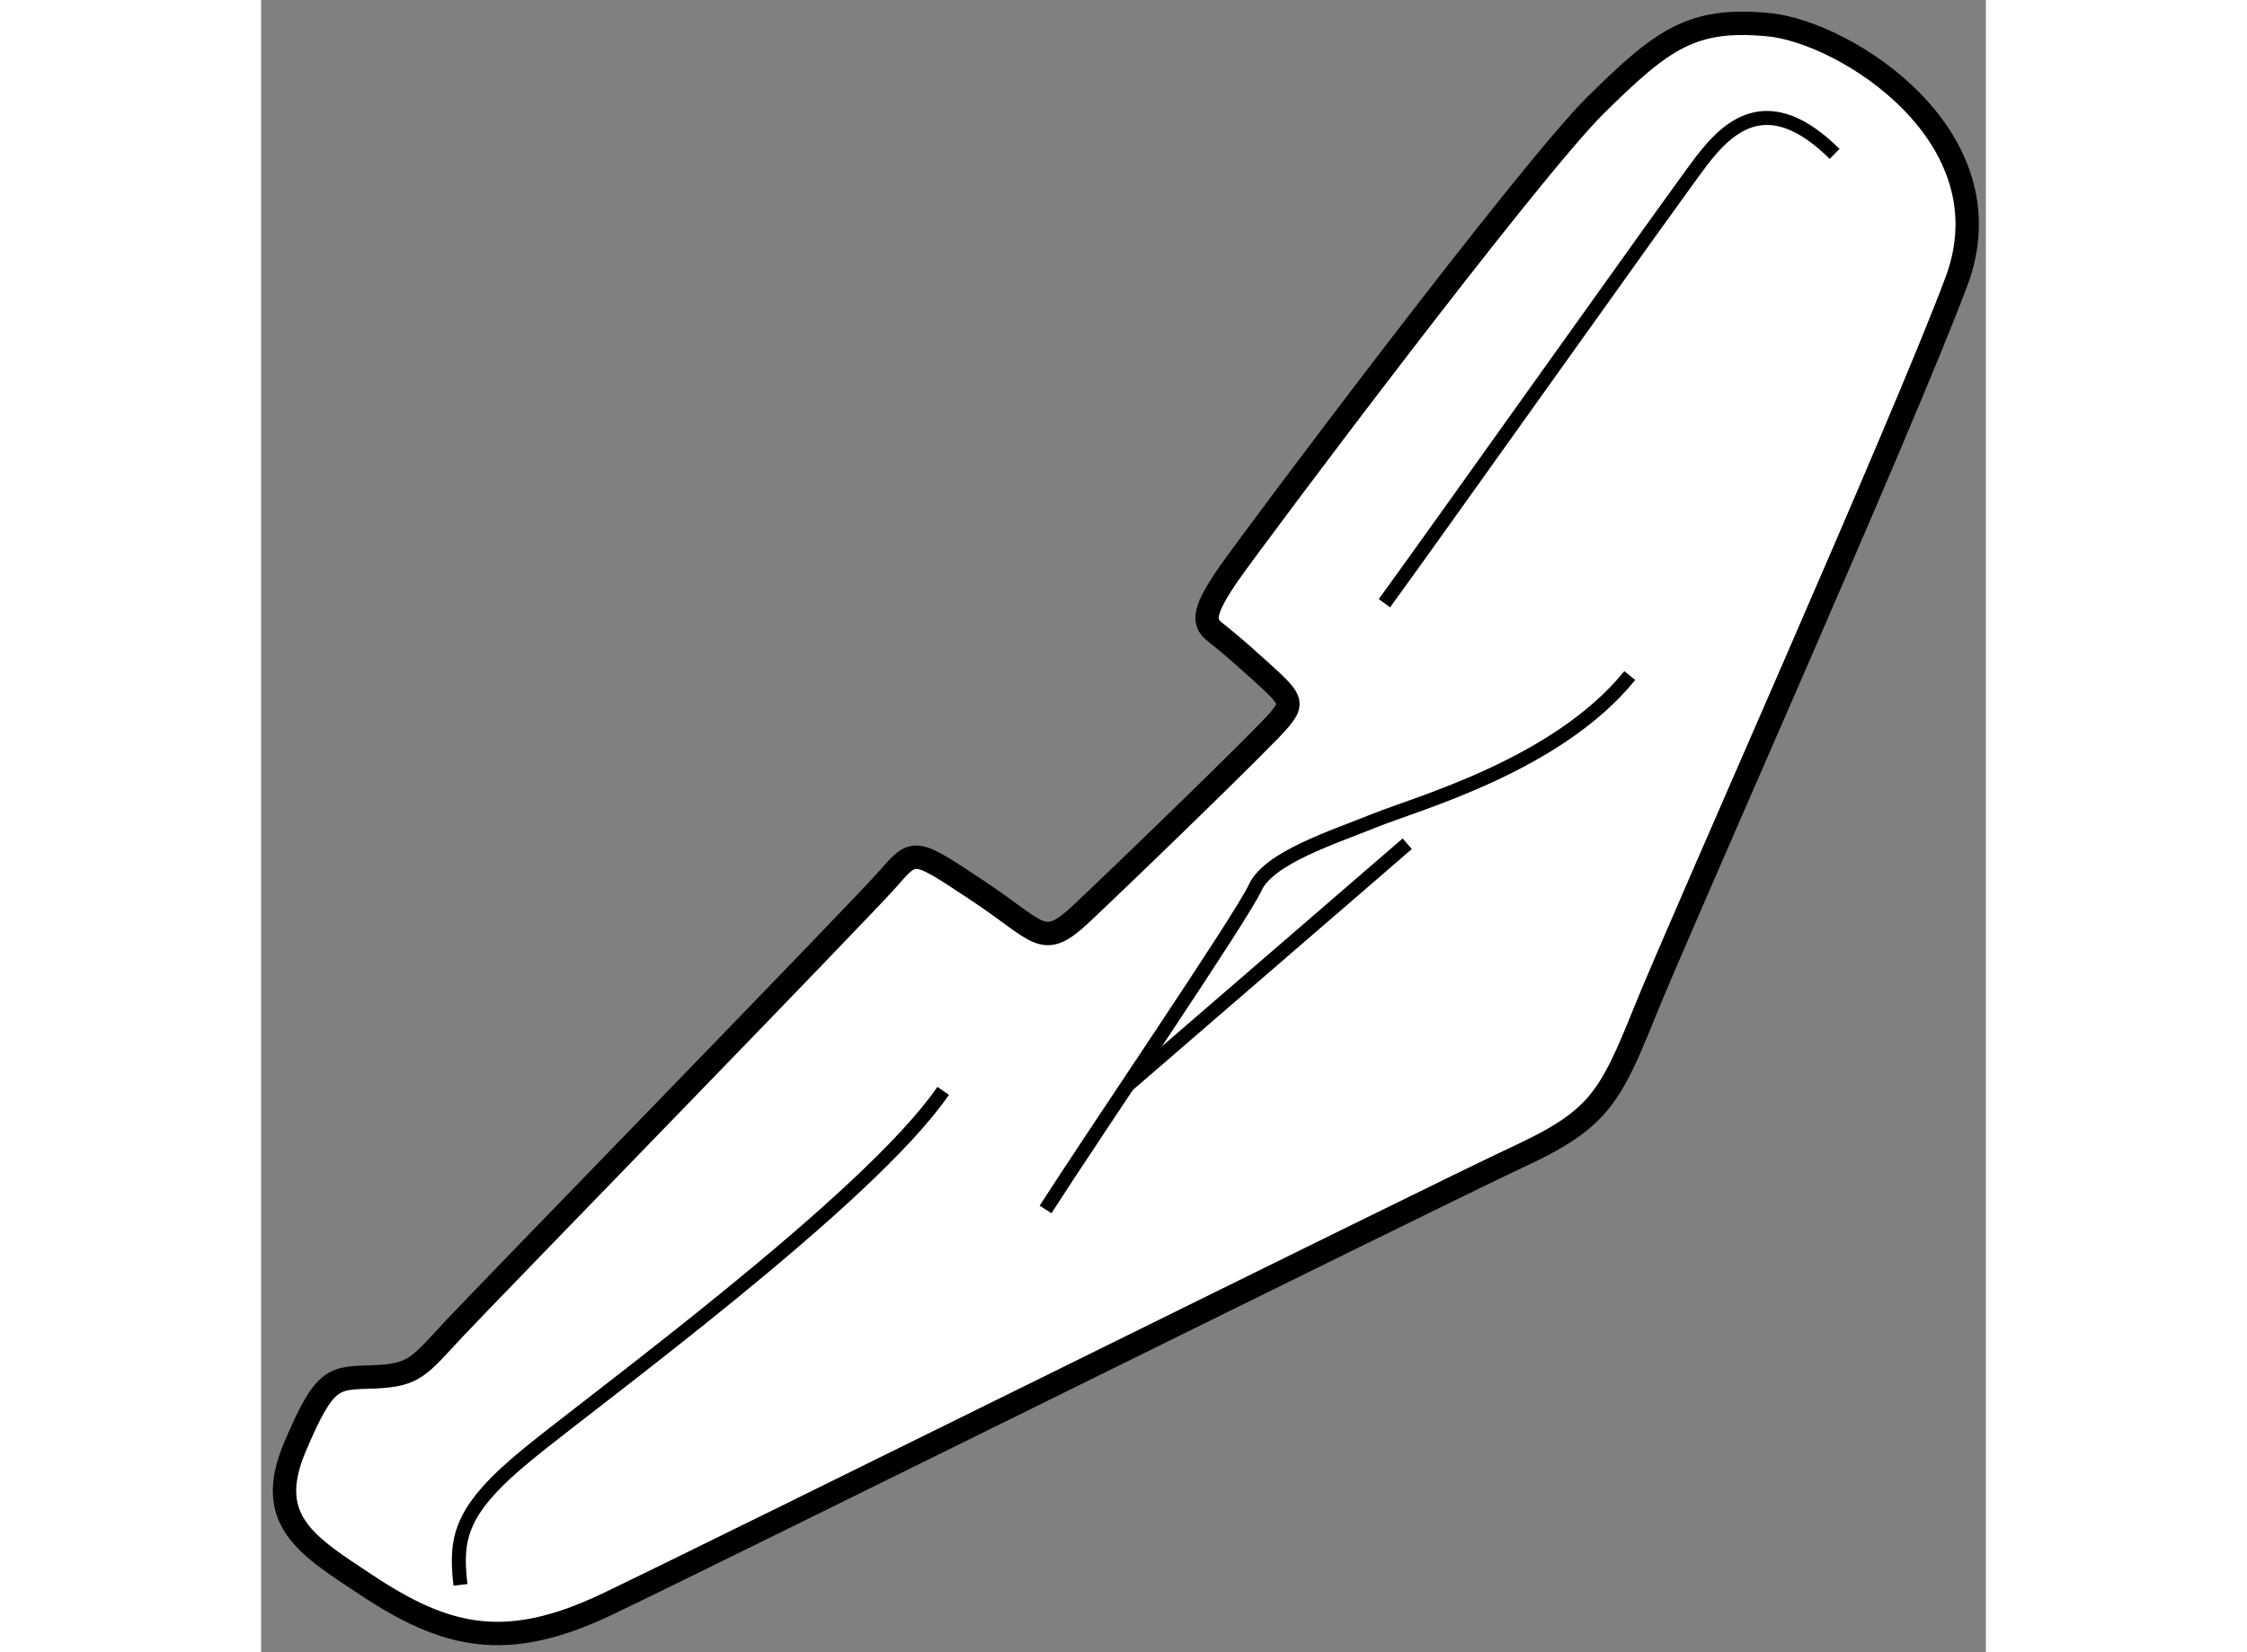
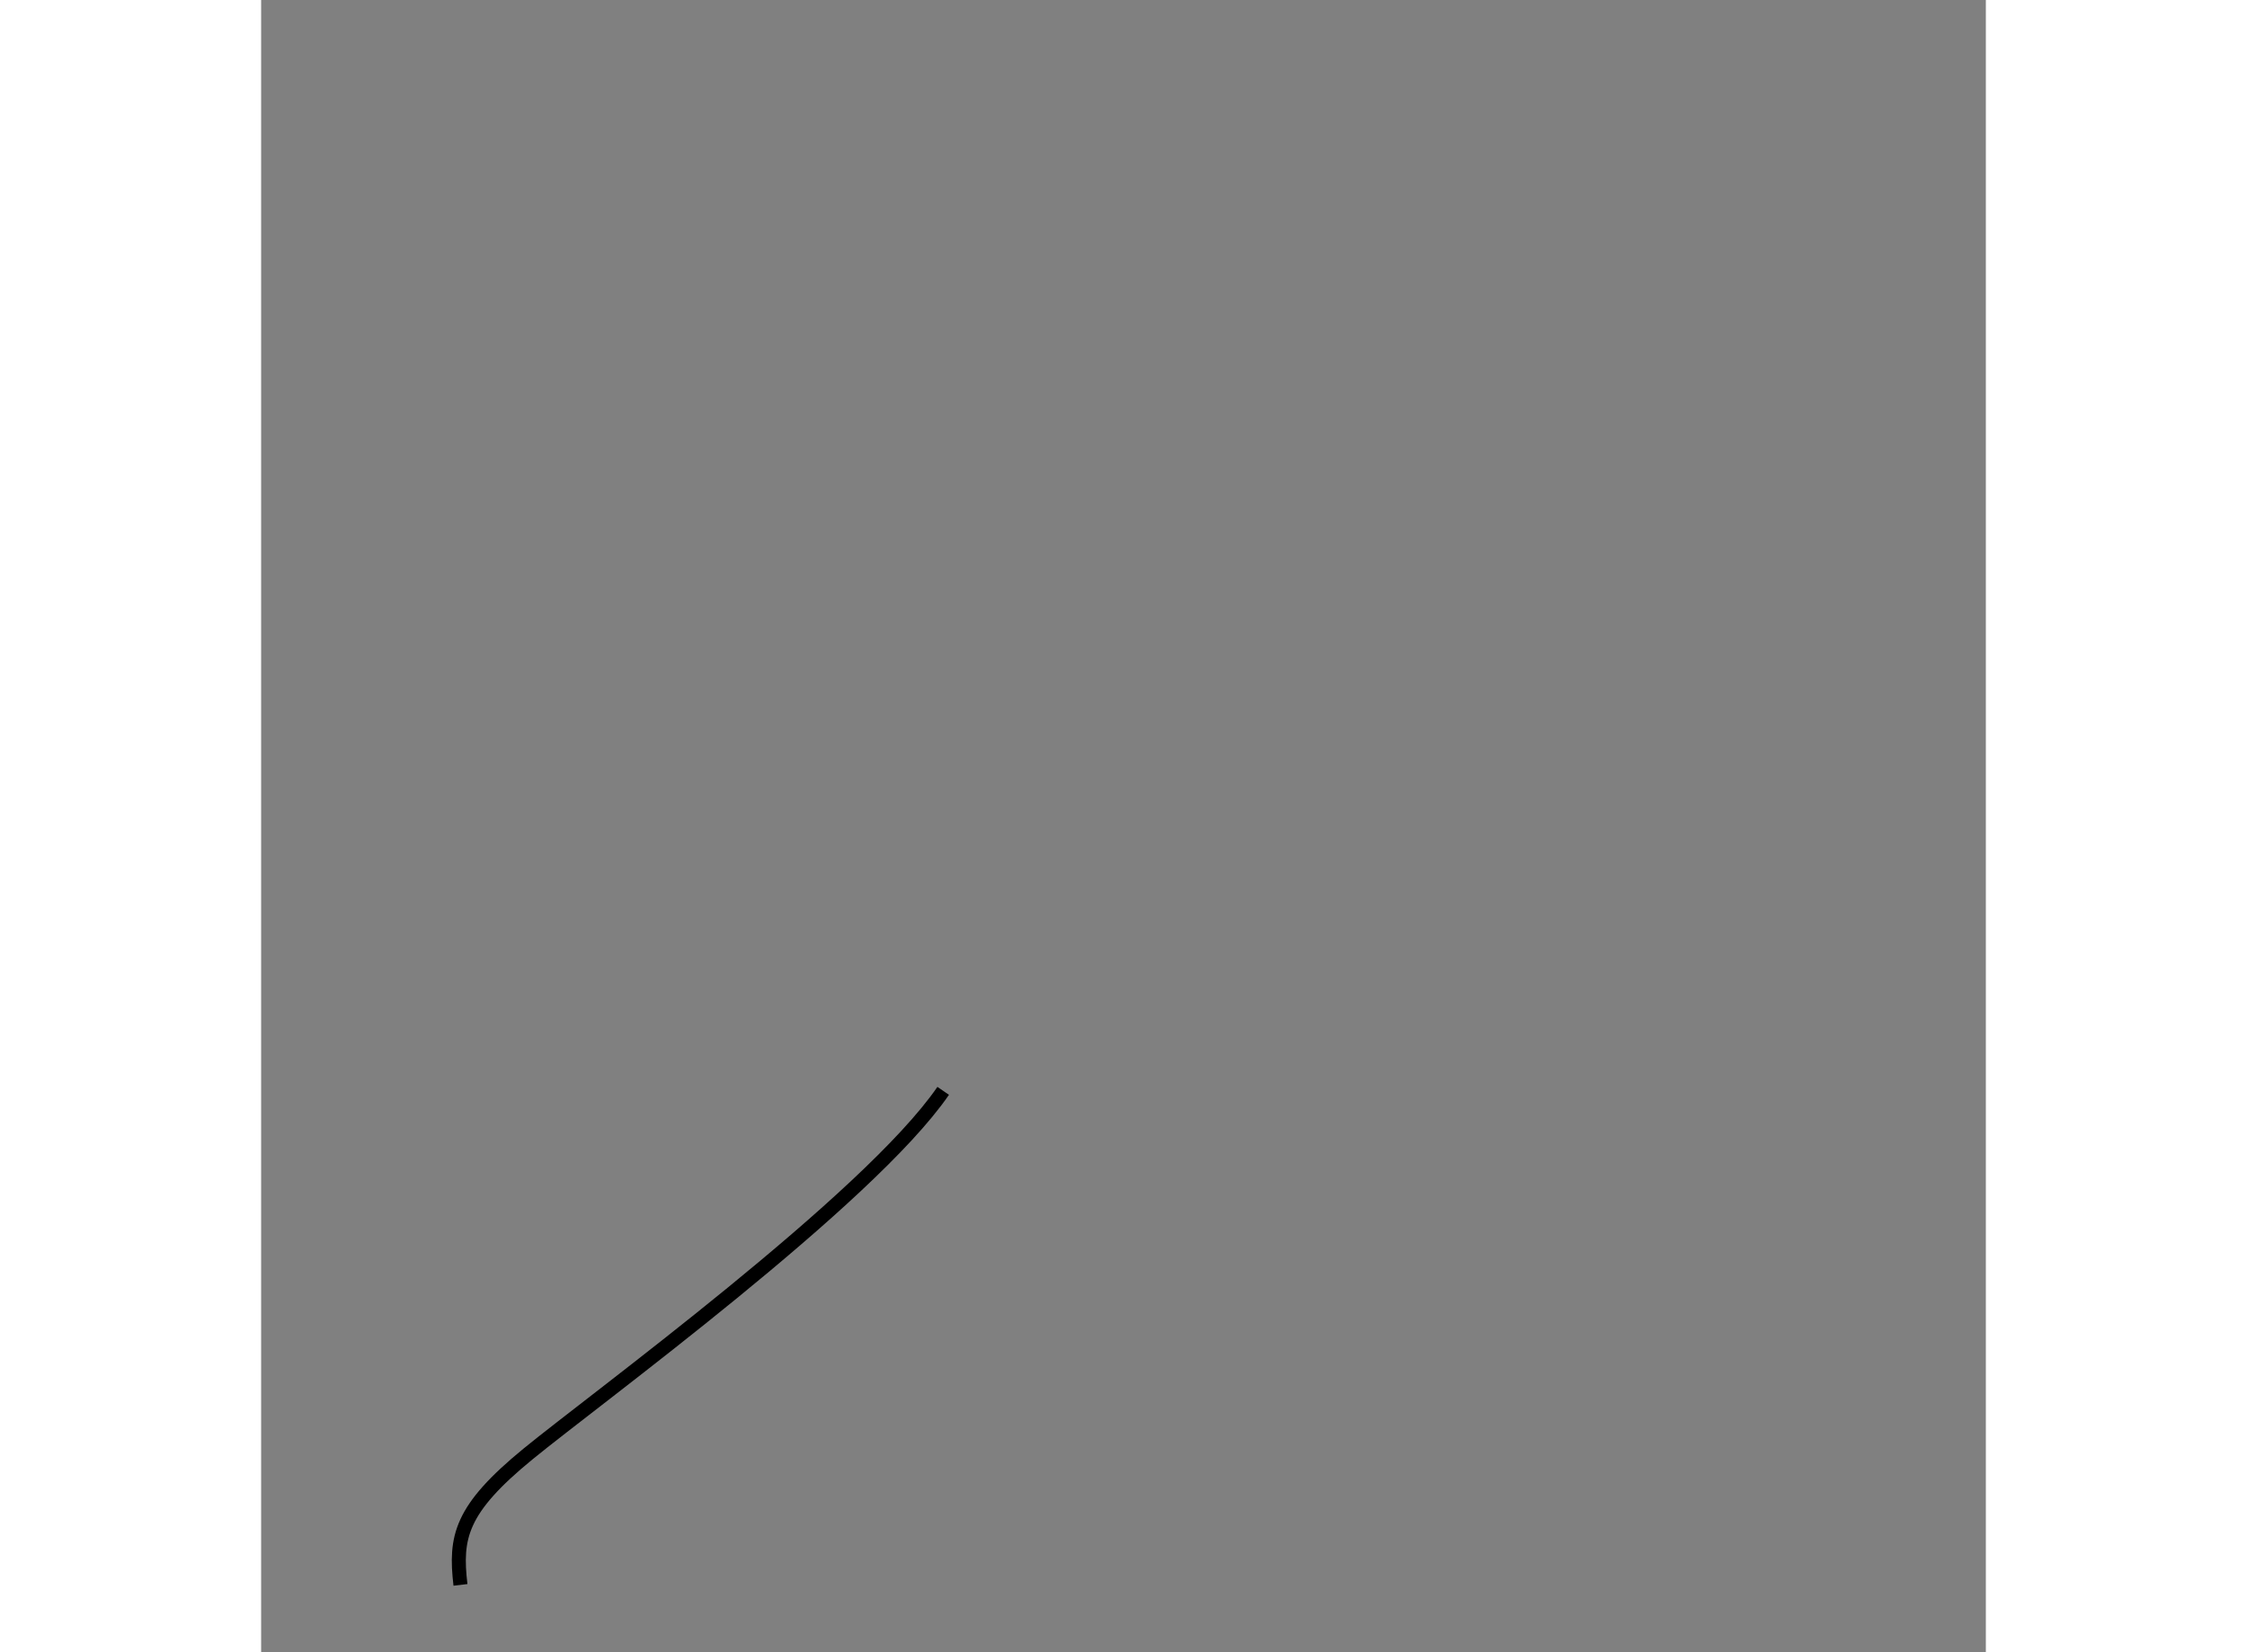
<svg xmlns="http://www.w3.org/2000/svg" version="1.1" x="0px" y="0px" width="244.8px" height="180px" viewBox="199.658 57.448 36.912 35.36" enable-background="new 0 0 244.8 180" xml:space="preserve">
  <rect x="199.658" y="57.448" width="36.912" height="35.36" fill="#808080" stroke="none" />
  <g>
-     <path fill="#FFFFFF" stroke="#000000" stroke-width="0.5" d="M201.907,91.367c-1.259-0.835-2.191-1.375-1.53-2.939    c0.66-1.565,0.834-1.479,1.704-1.513c0.869-0.035,0.956-0.226,1.704-1.026c0.748-0.8,8.782-9.043,9.321-9.669    c0.54-0.626,0.557-0.591,1.896,0.296c1.339,0.887,1.373,1.27,2.208,0.487s3.948-3.791,4.244-4.156    c0.295-0.365,0.278-0.417-0.436-1.061c-0.713-0.644-0.747-0.644-0.974-0.835c-0.226-0.191-0.226-0.435,0.33-1.234    c0.557-0.8,6.4-8.591,7.844-10.018s2.069-1.878,3.704-1.722c1.635,0.156,5.183,2.382,4.018,5.496    c-1.165,3.113-5.931,13.791-6.678,15.652c-0.748,1.861-1.009,2.295-2.73,3.095c-1.722,0.8-17.322,8.539-19.479,9.565    S203.611,92.497,201.907,91.367z" />
    <path fill="none" stroke="#000000" stroke-width="0.3" d="M203.924,91.367c-0.121-1.026,0-1.618,1.444-2.8    c1.443-1.183,7.286-5.443,8.887-7.773" />
-     <path fill="none" stroke="#000000" stroke-width="0.3" d="M216.446,83.332c1.025-1.6,4.191-6.243,4.486-6.887    c0.296-0.643,1.67-1.078,2.574-1.443s3.896-1.183,5.443-3.096" />
-     <line fill="none" stroke="#000000" stroke-width="0.3" x1="224.186" y1="75.506" x2="218.204" y2="80.672" />
-     <path fill="none" stroke="#000000" stroke-width="0.3" d="M223.698,70.358c1.13-1.548,6.174-8.661,6.782-9.46    c0.609-0.8,1.461-1.531,2.853-0.157" />
  </g>
</svg>